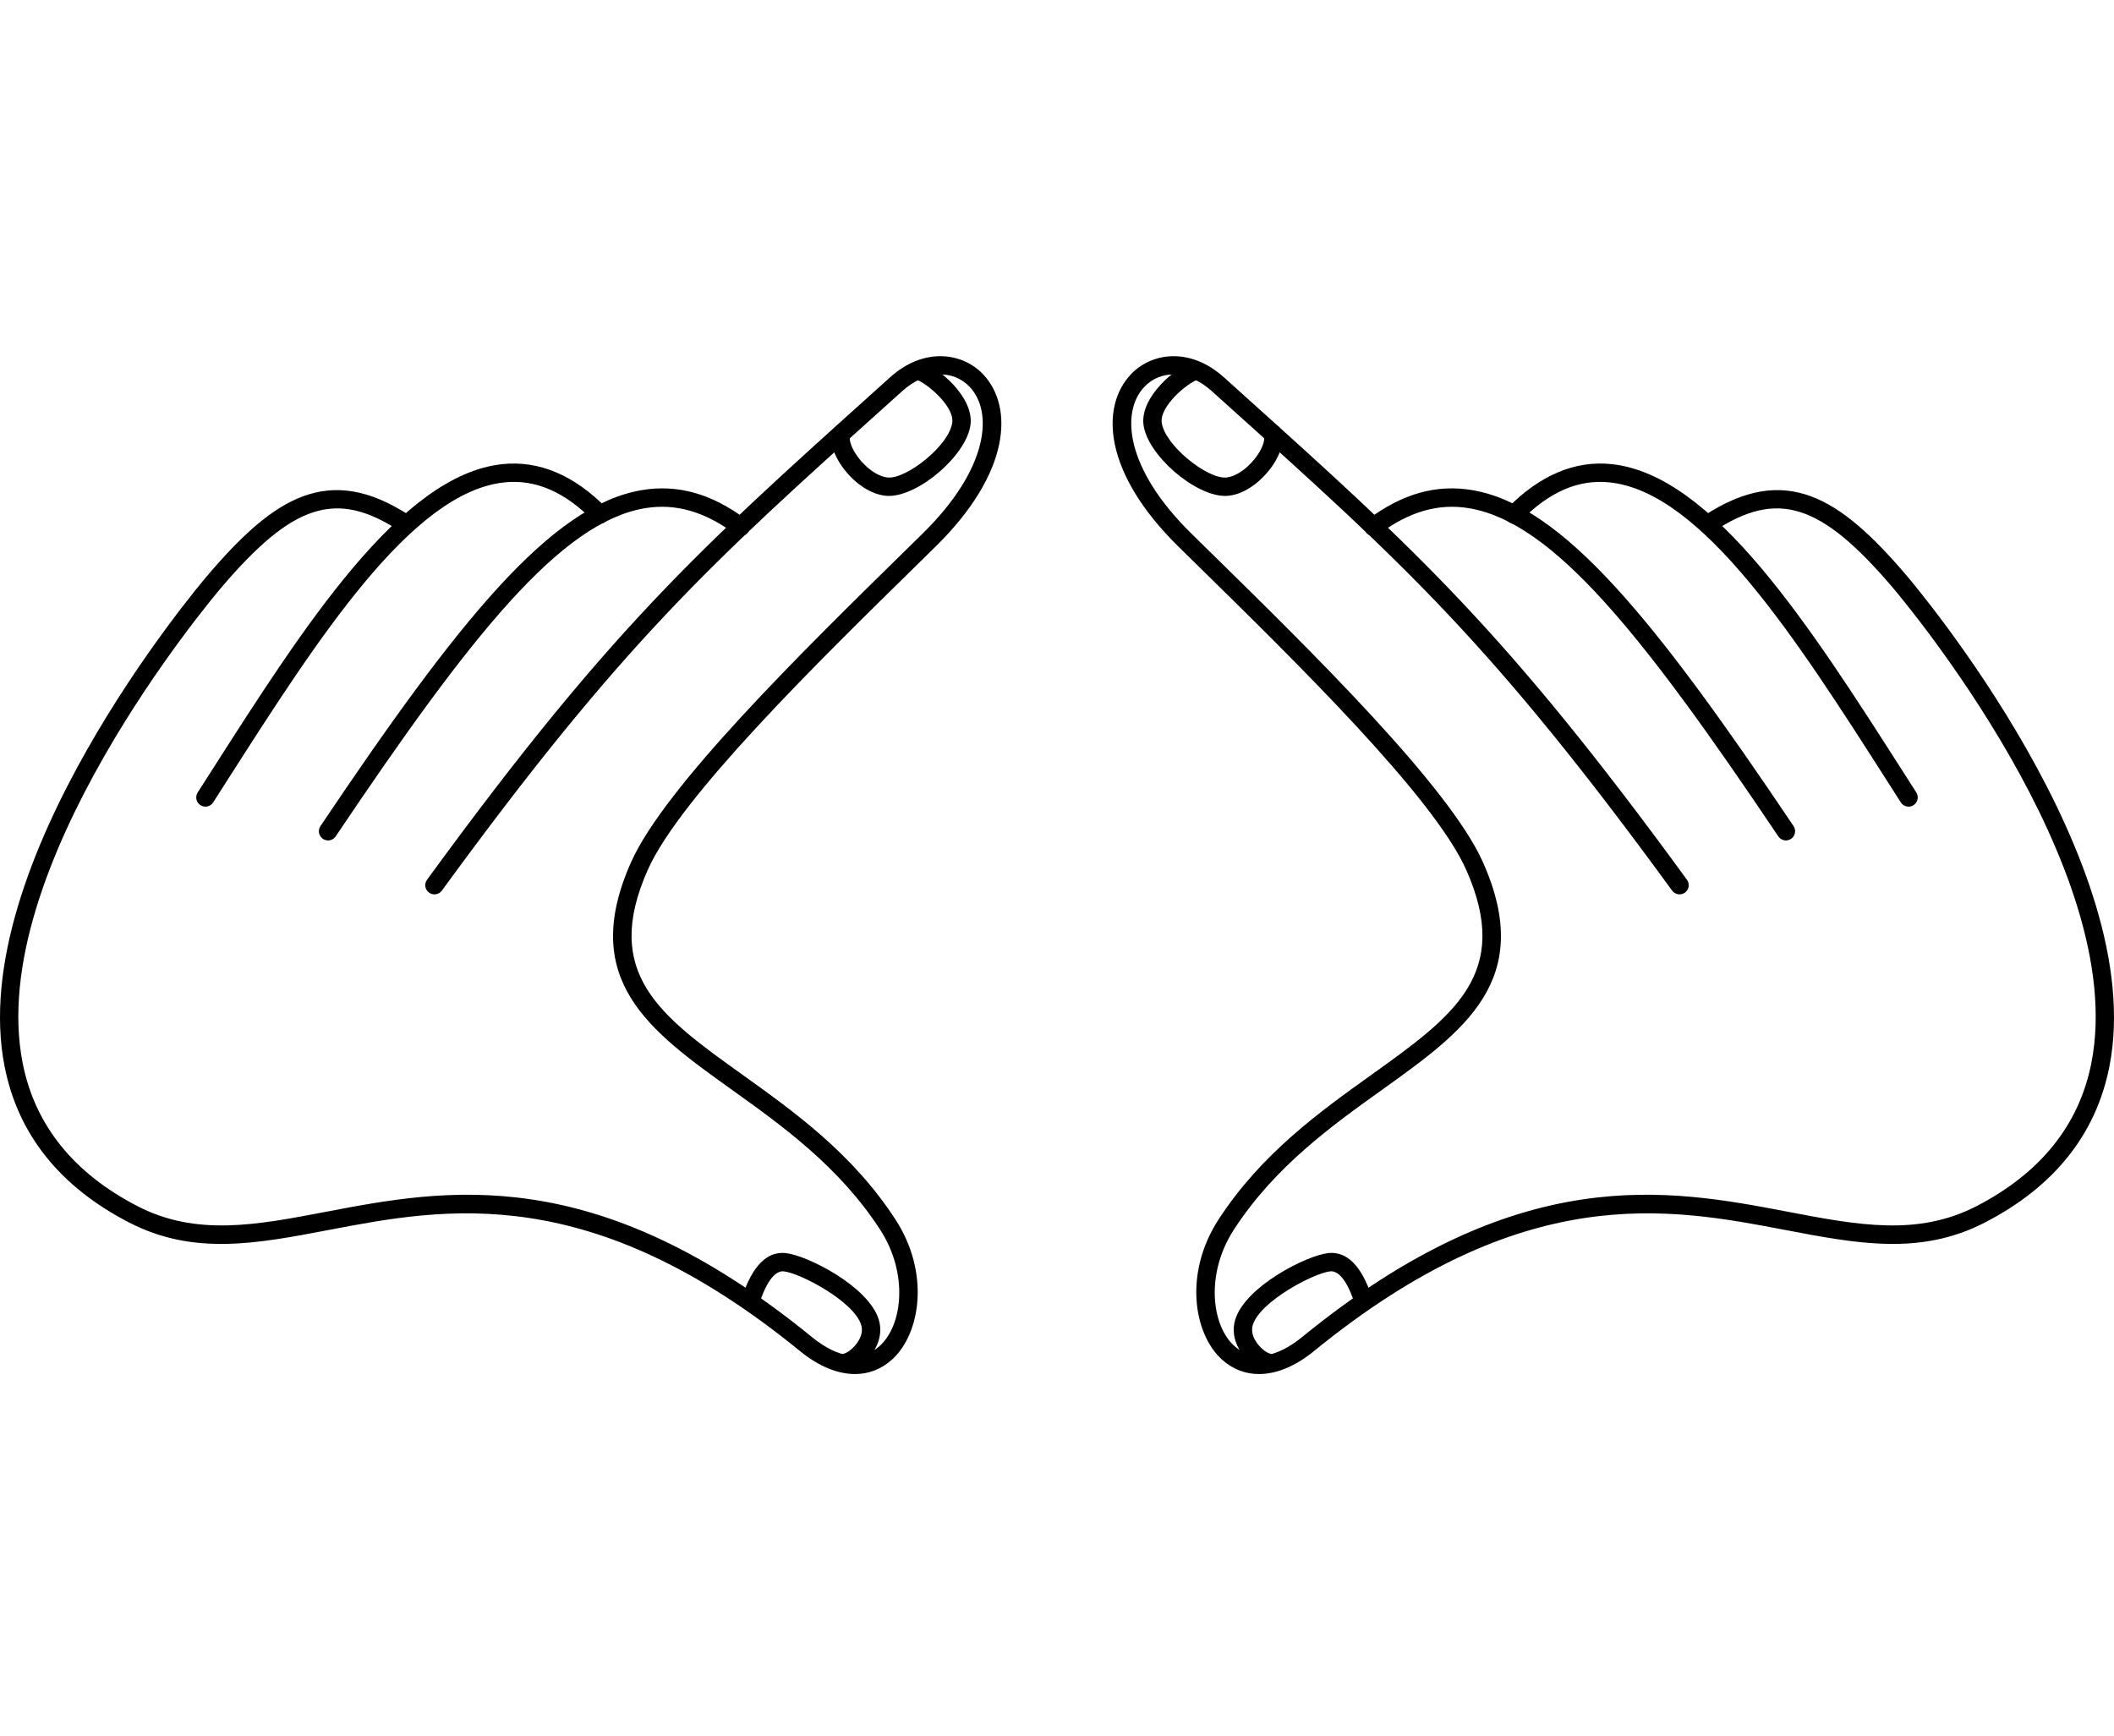
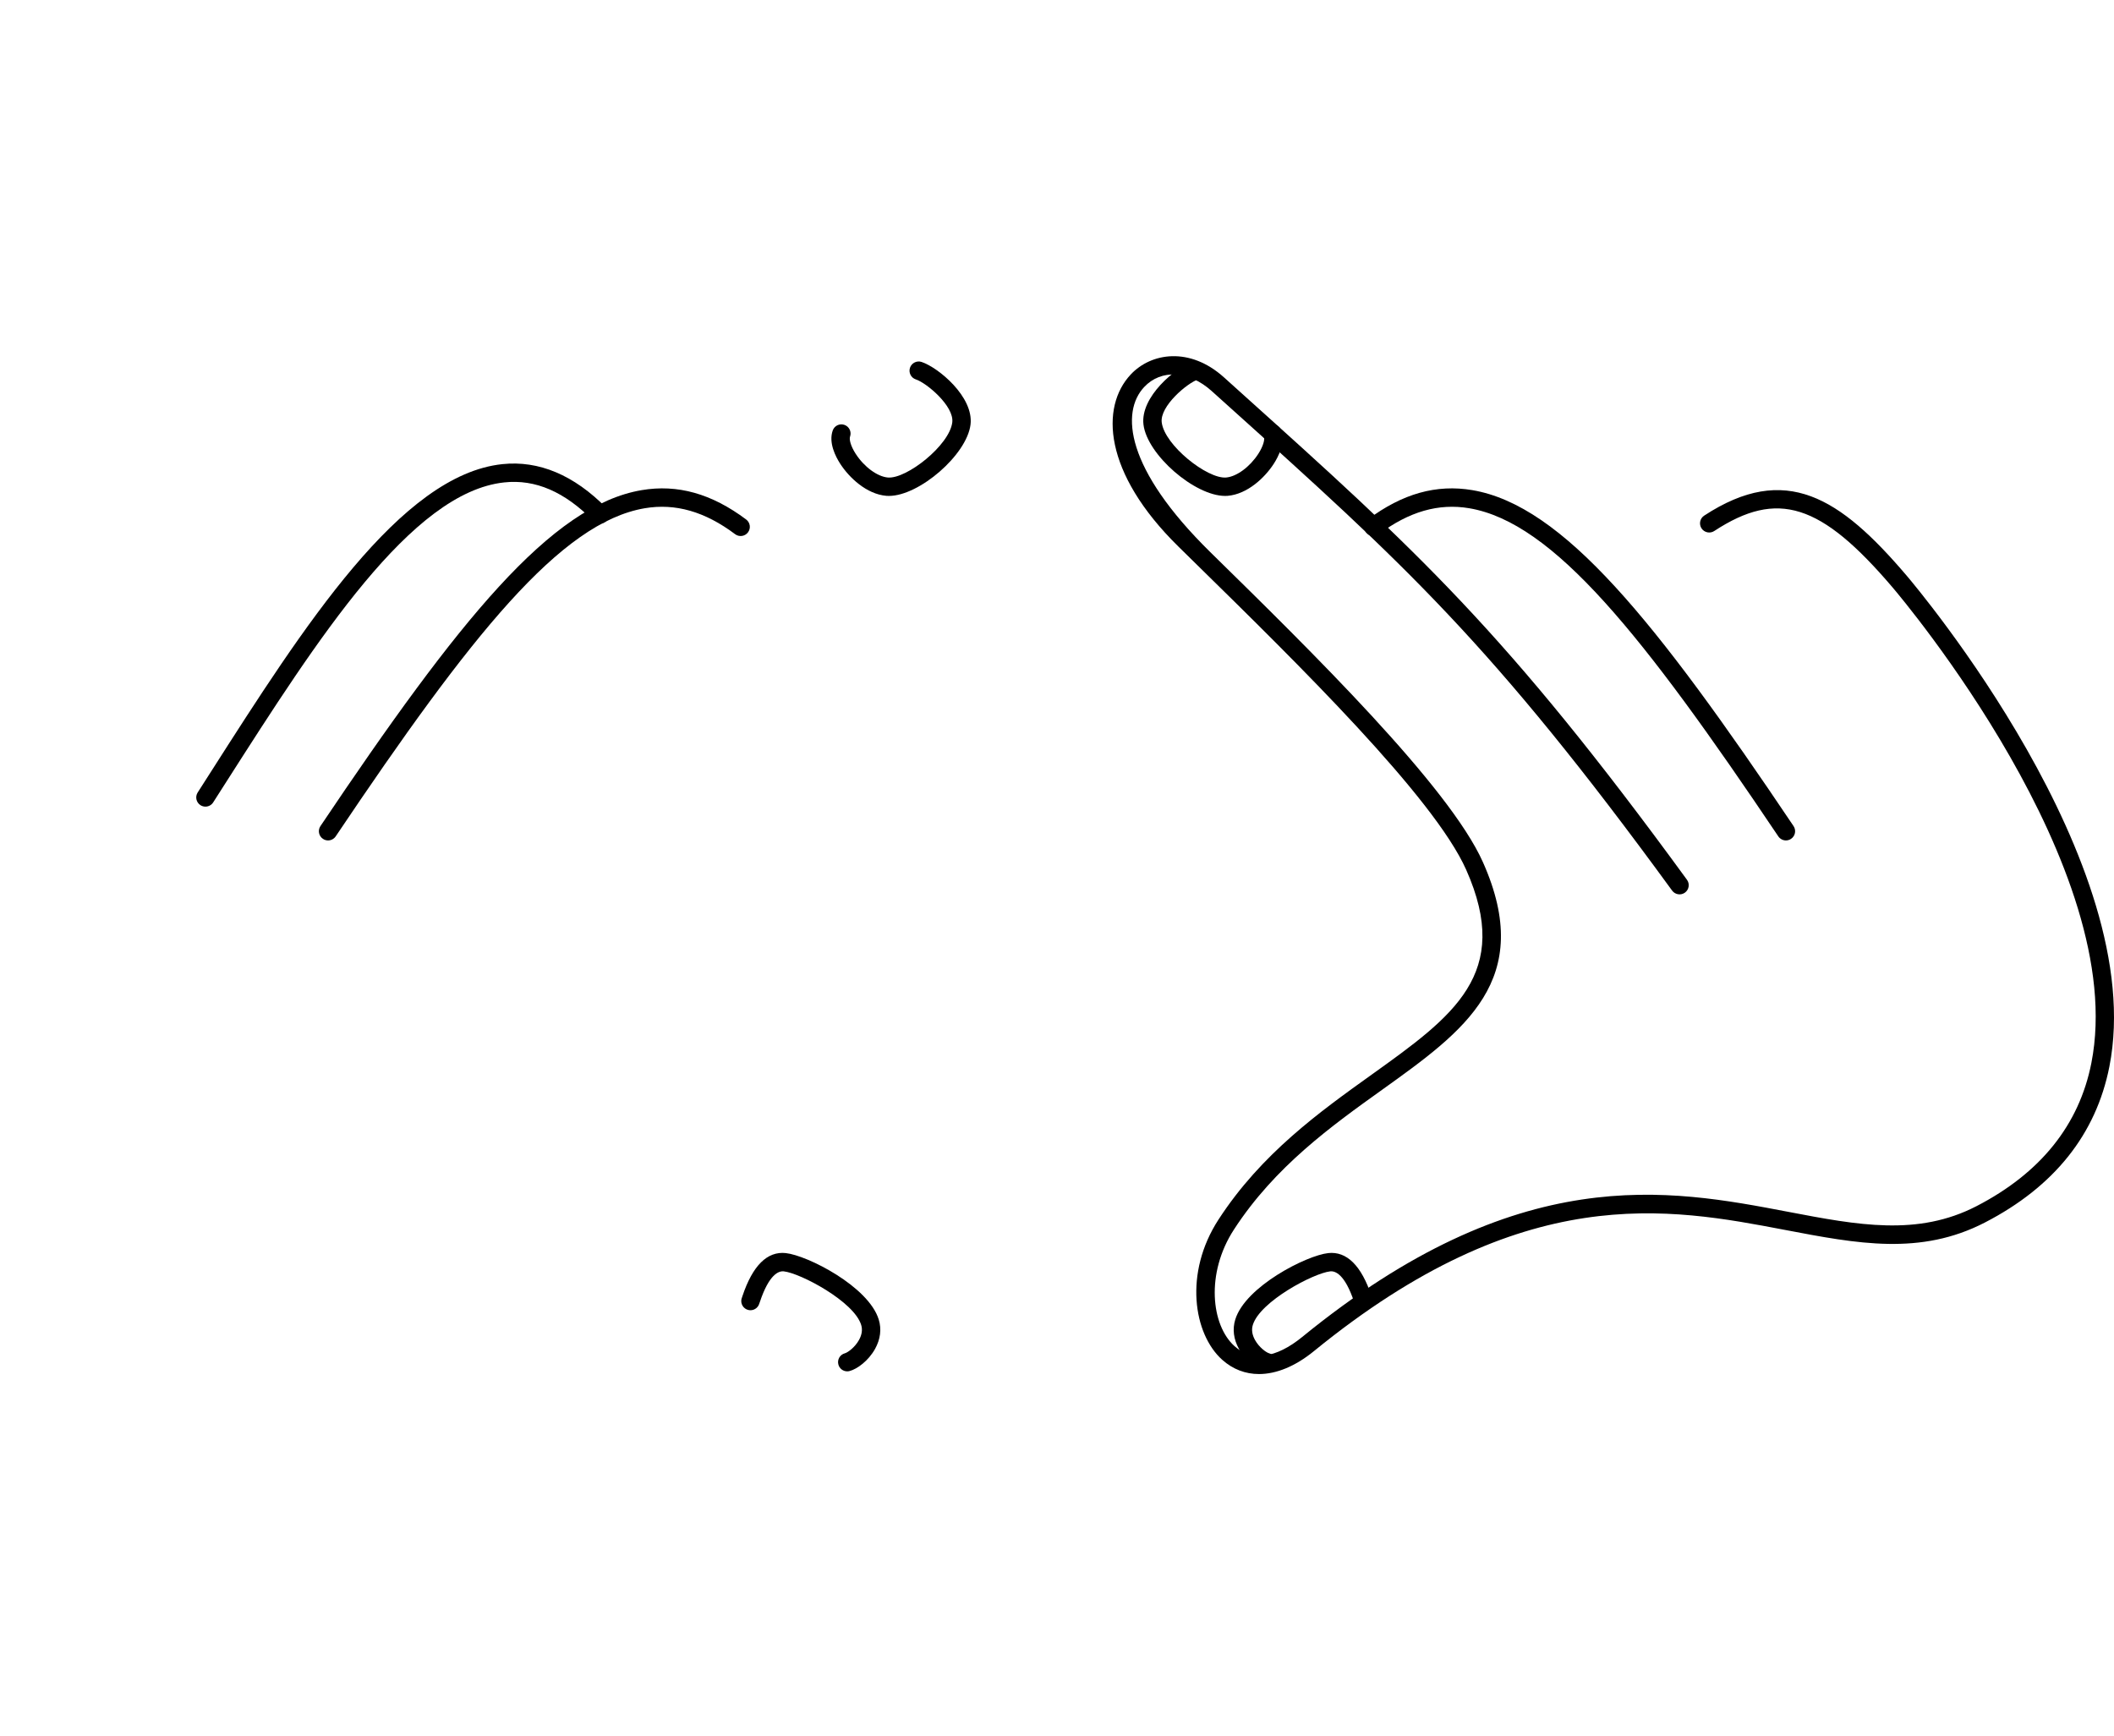
<svg xmlns="http://www.w3.org/2000/svg" width="95" height="78" viewBox="0 0 95 78" fill="none">
  <g clip-path="url(#clip0_491_1064)">
    <path d="M14.742 37.768C14.663 37.768 14.583 37.745 14.513 37.697C14.323 37.57 14.273 37.314 14.4 37.124C20.62 27.865 24.763 22.717 28.836 22.026C30.447 21.753 31.983 22.184 33.531 23.345C33.714 23.482 33.751 23.74 33.614 23.923C33.478 24.105 33.219 24.143 33.036 24.006C31.679 22.988 30.35 22.607 28.974 22.84C25.195 23.482 21.177 28.517 15.086 37.585C15.006 37.703 14.875 37.768 14.742 37.768Z" fill="black" />
    <path d="M9.232 36.249C9.155 36.249 9.078 36.228 9.009 36.184C8.817 36.061 8.761 35.805 8.884 35.613L9.471 34.695C13.666 28.129 18.003 21.34 22.574 20.858C24.217 20.684 25.792 21.347 27.254 22.829C27.415 22.991 27.413 23.253 27.251 23.413C27.088 23.573 26.827 23.572 26.667 23.409C25.371 22.097 24.061 21.529 22.661 21.679C18.485 22.12 14.257 28.739 10.167 35.14L9.58 36.059C9.501 36.182 9.368 36.249 9.232 36.249Z" fill="black" />
-     <path d="M38.422 61.748C37.644 61.748 36.792 61.402 35.956 60.72C26.53 53.03 20.018 54.273 14.786 55.271C11.519 55.895 8.696 56.433 5.801 54.938C2.688 53.33 0.806 50.972 0.207 47.929C-1.589 38.805 8.873 26.39 9.32 25.866C12.315 22.348 14.763 20.779 18.417 23.172C18.608 23.297 18.661 23.553 18.536 23.744C18.411 23.934 18.155 23.988 17.964 23.863C15.119 22 13.171 22.616 9.948 26.401C9.513 26.913 -0.702 39.032 1.018 47.77C1.565 50.553 3.302 52.718 6.18 54.204C8.822 55.568 11.514 55.055 14.631 54.46C20.033 53.429 26.755 52.147 36.478 60.08C37.662 61.046 38.744 61.192 39.525 60.492C40.569 59.555 40.829 57.227 39.55 55.257C37.711 52.423 35.148 50.589 32.887 48.971C29.192 46.325 26.001 44.041 28.358 38.748C29.874 35.344 36.081 29.256 40.613 24.81L41.467 23.972C44.432 21.058 44.641 18.518 43.581 17.391C42.818 16.579 41.572 16.653 40.552 17.57L39.805 18.242C31.935 25.323 27.985 28.878 19.858 40.022C19.723 40.206 19.465 40.247 19.28 40.113C19.096 39.978 19.056 39.72 19.19 39.536C27.368 28.322 31.34 24.748 39.253 17.628L39.999 16.956C41.53 15.579 43.263 15.847 44.183 16.825C45.554 18.283 45.425 21.24 42.045 24.561L41.191 25.4C36.707 29.799 30.565 35.823 29.113 39.084C27.03 43.762 29.689 45.665 33.368 48.299C35.688 49.96 38.319 51.843 40.243 54.807C41.801 57.208 41.37 59.946 40.076 61.107C39.598 61.535 39.032 61.748 38.422 61.748Z" fill="black" />
    <path d="M38.074 61.627C37.891 61.627 37.723 61.505 37.675 61.319C37.616 61.099 37.748 60.873 37.969 60.815C38.095 60.781 38.416 60.553 38.602 60.217C38.733 59.982 38.766 59.754 38.7 59.541C38.375 58.484 35.971 57.215 35.221 57.133C34.998 57.109 34.565 57.257 34.148 58.507C34.124 58.579 34.106 58.627 34.097 58.646C33.998 58.852 33.751 58.939 33.546 58.84C33.346 58.744 33.258 58.508 33.344 58.306L33.364 58.246C33.822 56.873 34.479 56.224 35.309 56.312C36.288 56.418 39.032 57.811 39.489 59.298C39.622 59.728 39.565 60.185 39.324 60.618C39.028 61.151 38.524 61.522 38.179 61.613C38.144 61.623 38.109 61.627 38.074 61.627Z" fill="black" />
    <path d="M39.947 22.286C39.908 22.286 39.869 22.285 39.831 22.282C38.94 22.207 38.159 21.461 37.76 20.844C37.55 20.519 37.227 19.893 37.422 19.345C37.498 19.13 37.734 19.017 37.949 19.094C38.164 19.17 38.276 19.406 38.2 19.621C38.158 19.739 38.219 20.032 38.454 20.395C38.833 20.982 39.428 21.419 39.9 21.459C40.742 21.531 42.669 20.009 42.794 18.98C42.882 18.252 41.649 17.213 41.156 17.05C40.939 16.978 40.822 16.745 40.893 16.528C40.965 16.312 41.199 16.194 41.415 16.266C42.161 16.513 43.765 17.831 43.614 19.079C43.449 20.439 41.308 22.286 39.947 22.286Z" fill="black" />
    <path d="M80.257 37.768C80.337 37.768 80.417 37.745 80.487 37.697C80.677 37.57 80.727 37.314 80.6 37.124C74.38 27.865 70.237 22.717 66.164 22.026C64.553 21.753 63.017 22.184 61.469 23.345C61.286 23.482 61.249 23.74 61.386 23.923C61.522 24.105 61.781 24.143 61.964 24.006C63.321 22.988 64.65 22.607 66.026 22.84C69.805 23.482 73.823 28.517 79.914 37.585C79.994 37.703 80.125 37.768 80.257 37.768Z" fill="black" />
-     <path d="M85.768 36.249C85.845 36.249 85.922 36.228 85.991 36.184C86.183 36.061 86.239 35.805 86.116 35.613L85.529 34.695C81.334 28.129 76.997 21.34 72.426 20.858C70.783 20.684 69.208 21.347 67.746 22.829C67.585 22.991 67.587 23.253 67.749 23.413C67.912 23.573 68.173 23.572 68.333 23.409C69.629 22.097 70.939 21.529 72.339 21.679C76.515 22.12 80.743 28.739 84.833 35.14L85.42 36.059C85.499 36.182 85.632 36.249 85.768 36.249Z" fill="black" />
-     <path d="M56.578 61.748C57.356 61.748 58.208 61.402 59.044 60.72C68.47 53.03 74.982 54.273 80.214 55.271C83.481 55.895 86.304 56.433 89.199 54.938C92.312 53.33 94.194 50.972 94.793 47.929C96.589 38.805 86.127 26.39 85.68 25.866C82.685 22.348 80.237 20.779 76.583 23.172C76.392 23.297 76.339 23.553 76.464 23.744C76.589 23.934 76.845 23.988 77.036 23.863C79.881 22 81.829 22.616 85.052 26.401C85.487 26.913 95.703 39.032 93.983 47.77C93.435 50.553 91.698 52.718 88.82 54.204C86.178 55.568 83.486 55.055 80.369 54.46C74.967 53.429 68.246 52.147 58.522 60.08C57.338 61.046 56.256 61.192 55.475 60.492C54.431 59.555 54.171 57.227 55.45 55.257C57.289 52.423 59.852 50.589 62.113 48.971C65.808 46.325 68.999 44.041 66.642 38.748C65.126 35.344 58.919 29.256 54.387 24.81L53.533 23.972C50.568 21.058 50.359 18.518 51.419 17.391C52.182 16.579 53.428 16.653 54.448 17.57L55.195 18.242C63.065 25.323 67.016 28.878 75.142 40.022C75.277 40.206 75.535 40.247 75.72 40.113C75.904 39.978 75.944 39.72 75.81 39.536C67.632 28.322 63.66 24.748 55.747 17.628L55.001 16.956C53.47 15.579 51.737 15.847 50.817 16.825C49.446 18.283 49.575 21.24 52.955 24.561L53.809 25.4C58.293 29.799 64.435 35.823 65.887 39.084C67.97 43.762 65.311 45.665 61.632 48.299C59.312 49.96 56.681 51.843 54.757 54.807C53.199 57.208 53.63 59.946 54.924 61.107C55.402 61.535 55.968 61.748 56.578 61.748Z" fill="black" />
+     <path d="M56.578 61.748C57.356 61.748 58.208 61.402 59.044 60.72C68.47 53.03 74.982 54.273 80.214 55.271C83.481 55.895 86.304 56.433 89.199 54.938C92.312 53.33 94.194 50.972 94.793 47.929C96.589 38.805 86.127 26.39 85.68 25.866C82.685 22.348 80.237 20.779 76.583 23.172C76.392 23.297 76.339 23.553 76.464 23.744C76.589 23.934 76.845 23.988 77.036 23.863C79.881 22 81.829 22.616 85.052 26.401C85.487 26.913 95.703 39.032 93.983 47.77C93.435 50.553 91.698 52.718 88.82 54.204C86.178 55.568 83.486 55.055 80.369 54.46C74.967 53.429 68.246 52.147 58.522 60.08C57.338 61.046 56.256 61.192 55.475 60.492C54.431 59.555 54.171 57.227 55.45 55.257C57.289 52.423 59.852 50.589 62.113 48.971C65.808 46.325 68.999 44.041 66.642 38.748C65.126 35.344 58.919 29.256 54.387 24.81C50.568 21.058 50.359 18.518 51.419 17.391C52.182 16.579 53.428 16.653 54.448 17.57L55.195 18.242C63.065 25.323 67.016 28.878 75.142 40.022C75.277 40.206 75.535 40.247 75.72 40.113C75.904 39.978 75.944 39.72 75.81 39.536C67.632 28.322 63.66 24.748 55.747 17.628L55.001 16.956C53.47 15.579 51.737 15.847 50.817 16.825C49.446 18.283 49.575 21.24 52.955 24.561L53.809 25.4C58.293 29.799 64.435 35.823 65.887 39.084C67.97 43.762 65.311 45.665 61.632 48.299C59.312 49.96 56.681 51.843 54.757 54.807C53.199 57.208 53.63 59.946 54.924 61.107C55.402 61.535 55.968 61.748 56.578 61.748Z" fill="black" />
    <path d="M56.926 61.627C57.109 61.627 57.277 61.505 57.325 61.319C57.384 61.099 57.252 60.873 57.031 60.815C56.905 60.781 56.584 60.553 56.398 60.217C56.267 59.982 56.234 59.754 56.3 59.541C56.625 58.484 59.029 57.215 59.779 57.133C60.002 57.109 60.435 57.257 60.852 58.507C60.876 58.579 60.894 58.627 60.903 58.646C61.002 58.852 61.249 58.939 61.454 58.84C61.654 58.744 61.742 58.508 61.656 58.306L61.636 58.246C61.178 56.873 60.521 56.224 59.691 56.312C58.712 56.418 55.968 57.811 55.511 59.298C55.378 59.728 55.435 60.185 55.676 60.618C55.972 61.151 56.476 61.522 56.821 61.613C56.856 61.623 56.891 61.627 56.926 61.627Z" fill="black" />
    <path d="M55.053 22.286C55.092 22.286 55.131 22.285 55.169 22.282C56.06 22.207 56.841 21.461 57.24 20.844C57.45 20.519 57.773 19.893 57.578 19.345C57.502 19.13 57.266 19.017 57.051 19.094C56.836 19.17 56.724 19.406 56.8 19.621C56.842 19.739 56.781 20.032 56.546 20.395C56.167 20.982 55.572 21.419 55.1 21.459C54.258 21.531 52.331 20.009 52.206 18.98C52.118 18.252 53.351 17.213 53.844 17.05C54.061 16.978 54.178 16.745 54.107 16.528C54.035 16.312 53.801 16.194 53.585 16.266C52.839 16.513 51.235 17.831 51.386 19.079C51.551 20.439 53.692 22.286 55.053 22.286Z" fill="black" />
  </g>
  <defs>
    <clipPath id="clip0_491_1064">
      <rect width="95" height="77.754" fill="white" />
    </clipPath>
  </defs>
</svg>